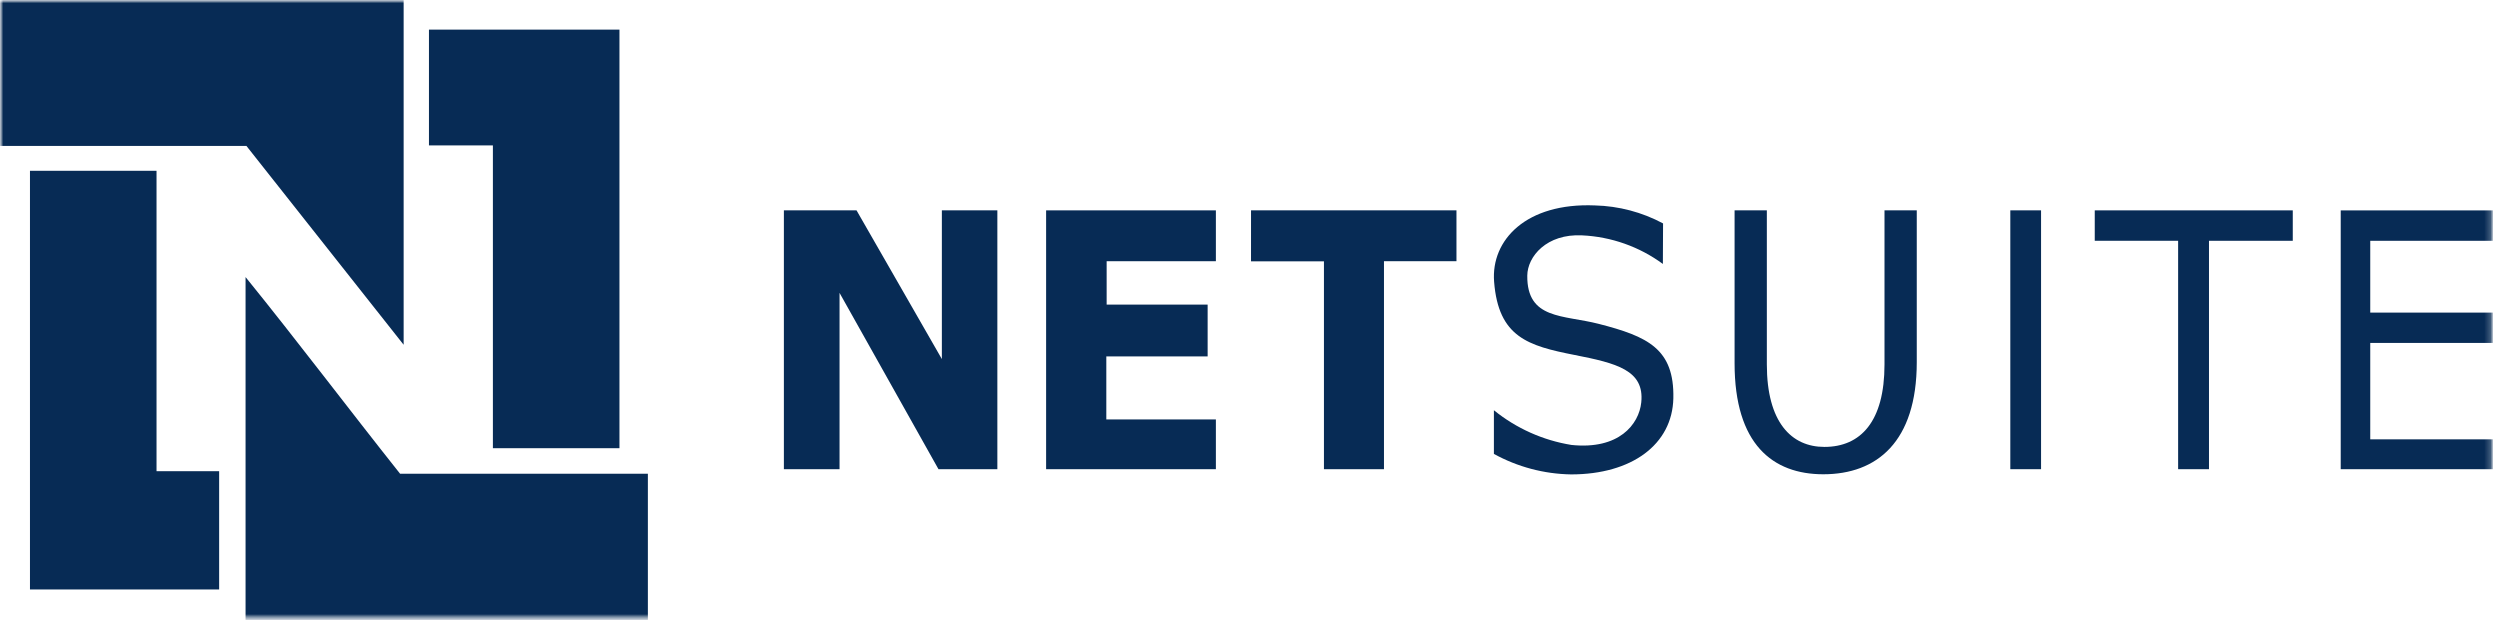
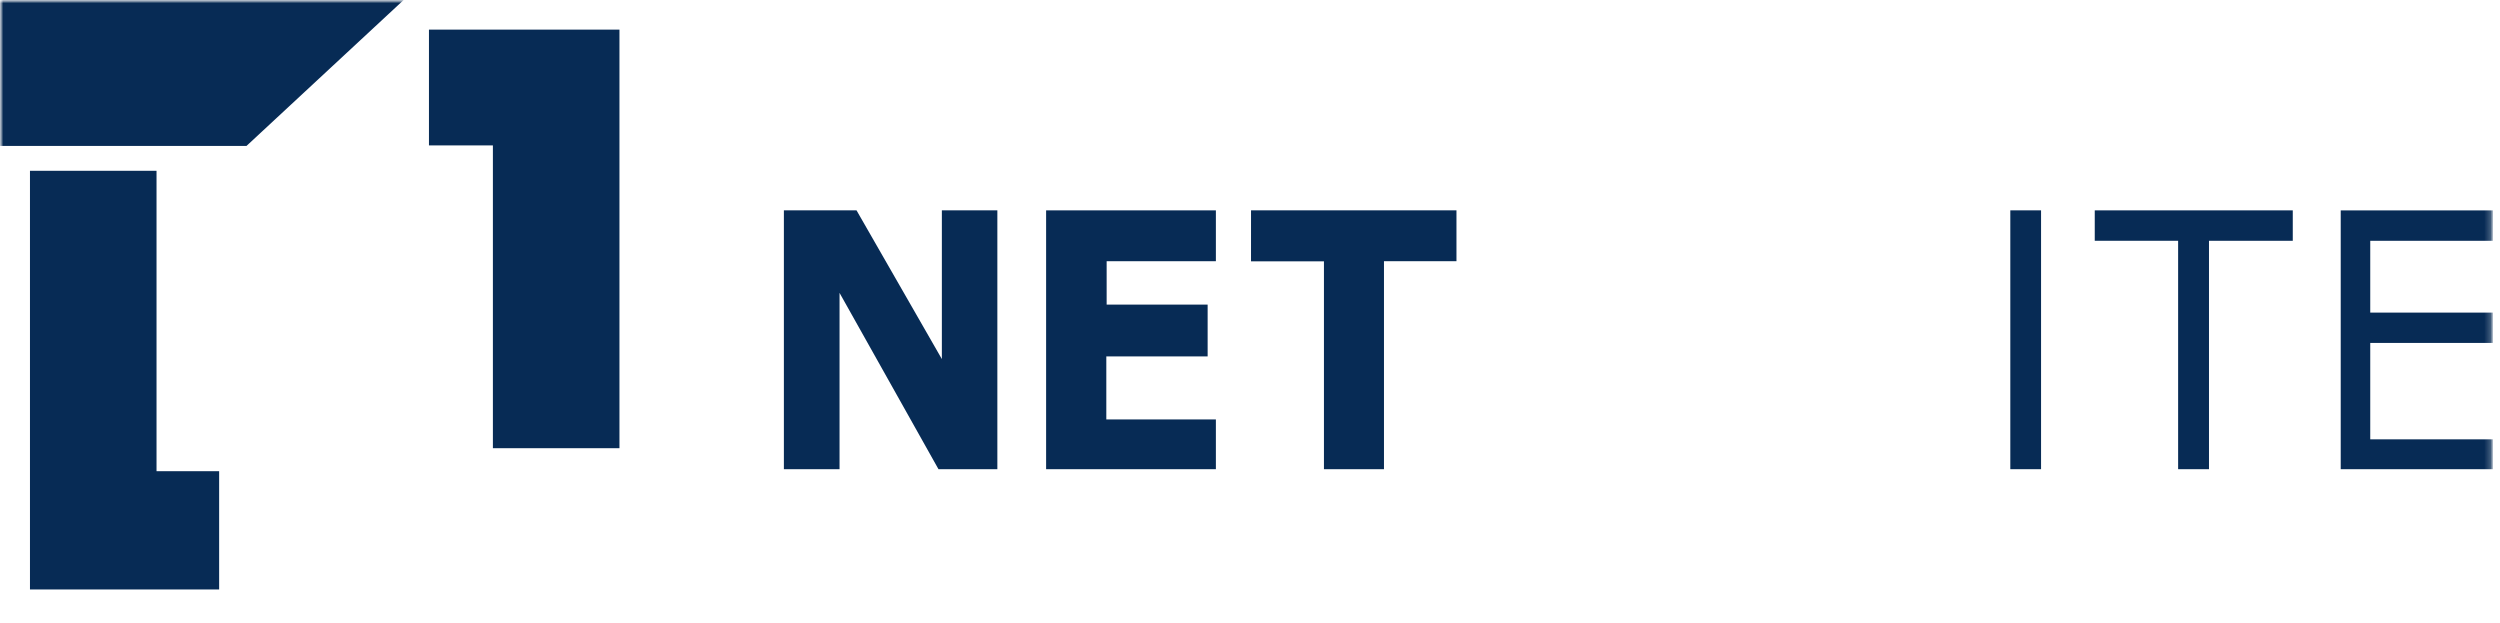
<svg xmlns="http://www.w3.org/2000/svg" width="401" height="100" viewBox="0 0 401 100" fill="none">
  <mask id="mask0_2707_13540" style="mask-type:luminance" maskUnits="userSpaceOnUse" x="0" y="0" width="400" height="100">
    <path d="M399.88 0H0V99.433H399.88V0Z" fill="white" />
  </mask>
  <g mask="url(#mask0_2707_13540)">
    <path d="M134.663 75.258H125.735V33.733H137.382L151.074 57.595V33.733H159.976V75.258H150.532L134.663 46.978V75.258Z" fill="#072B55" />
    <path d="M195.027 33.743H167.797V75.258H195.027V67.278H177.453V57.168H193.704V48.858H177.506V41.898H195.027V33.743Z" fill="#072B55" />
    <mask id="mask1_2707_13540" style="mask-type:luminance" maskUnits="userSpaceOnUse" x="0" y="0" width="400" height="100">
      <path d="M399.88 0H0V99.433H399.88V0Z" fill="white" />
    </mask>
    <g mask="url(#mask1_2707_13540)">
      <path d="M200.665 33.74H233.617V41.895H221.99V75.258H212.361V41.915H200.662L200.665 33.74Z" fill="#072B55" />
-       <path d="M239.621 65.802C243.209 68.711 247.499 70.631 252.064 71.37C259.68 72.165 262.886 68.067 263.257 64.56C263.806 59.367 259.269 58.255 252.552 56.935C245.12 55.472 240.348 54.09 239.654 45.185C239.133 38.497 244.802 32.49 255.828 32.95C259.645 33.044 263.39 34.033 266.755 35.837L266.725 42.337C262.953 39.566 258.445 37.97 253.768 37.752C248.098 37.462 244.995 41.13 244.975 44.227C244.917 51.285 250.758 50.49 256.43 51.947C264.297 53.967 268.577 55.947 268.405 63.892C268.242 71.287 261.748 76.095 252.006 76.095C247.67 76.026 243.417 74.897 239.621 72.807V65.802Z" fill="#072B55" />
-       <path d="M283.402 33.74V58.46C283.402 67.73 287.342 71.685 292.632 71.685C298.455 71.685 302.274 67.608 302.274 58.46V33.74H307.449V58.09C307.449 70.883 301.041 76.073 292.457 76.073C284.342 76.073 278.227 71.253 278.227 58.275V33.74H283.402Z" fill="#072B55" />
      <path d="M327.386 33.74H322.454V75.258H327.386V33.74Z" fill="#072B55" />
      <path d="M335.998 33.743H367.76V38.623H354.321V75.258H349.371V38.62H335.998V33.743Z" fill="#072B55" />
      <path d="M399.88 33.743H375.451V75.258H399.867V70.47H380.188V55.005H399.867V50.14H380.188V38.62H399.867L399.88 33.743Z" fill="#072B55" />
-       <path fill-rule="evenodd" clip-rule="evenodd" d="M0 0H64.744V55.3L39.531 23.413H0V0Z" fill="#072B55" />
-       <path fill-rule="evenodd" clip-rule="evenodd" d="M39.388 44.443C47.794 54.816 55.861 65.526 64.174 75.988H103.919V99.433H39.388V44.443Z" fill="#072B55" />
+       <path fill-rule="evenodd" clip-rule="evenodd" d="M0 0H64.744L39.531 23.413H0V0Z" fill="#072B55" />
      <path fill-rule="evenodd" clip-rule="evenodd" d="M68.805 23.323V4.751H99.361V71.891H79.06V23.323H68.805Z" fill="#072B55" />
      <path fill-rule="evenodd" clip-rule="evenodd" d="M25.107 27.395V75.58H35.15V94.55H4.807V27.395H25.107Z" fill="#072B55" />
    </g>
  </g>
</svg>